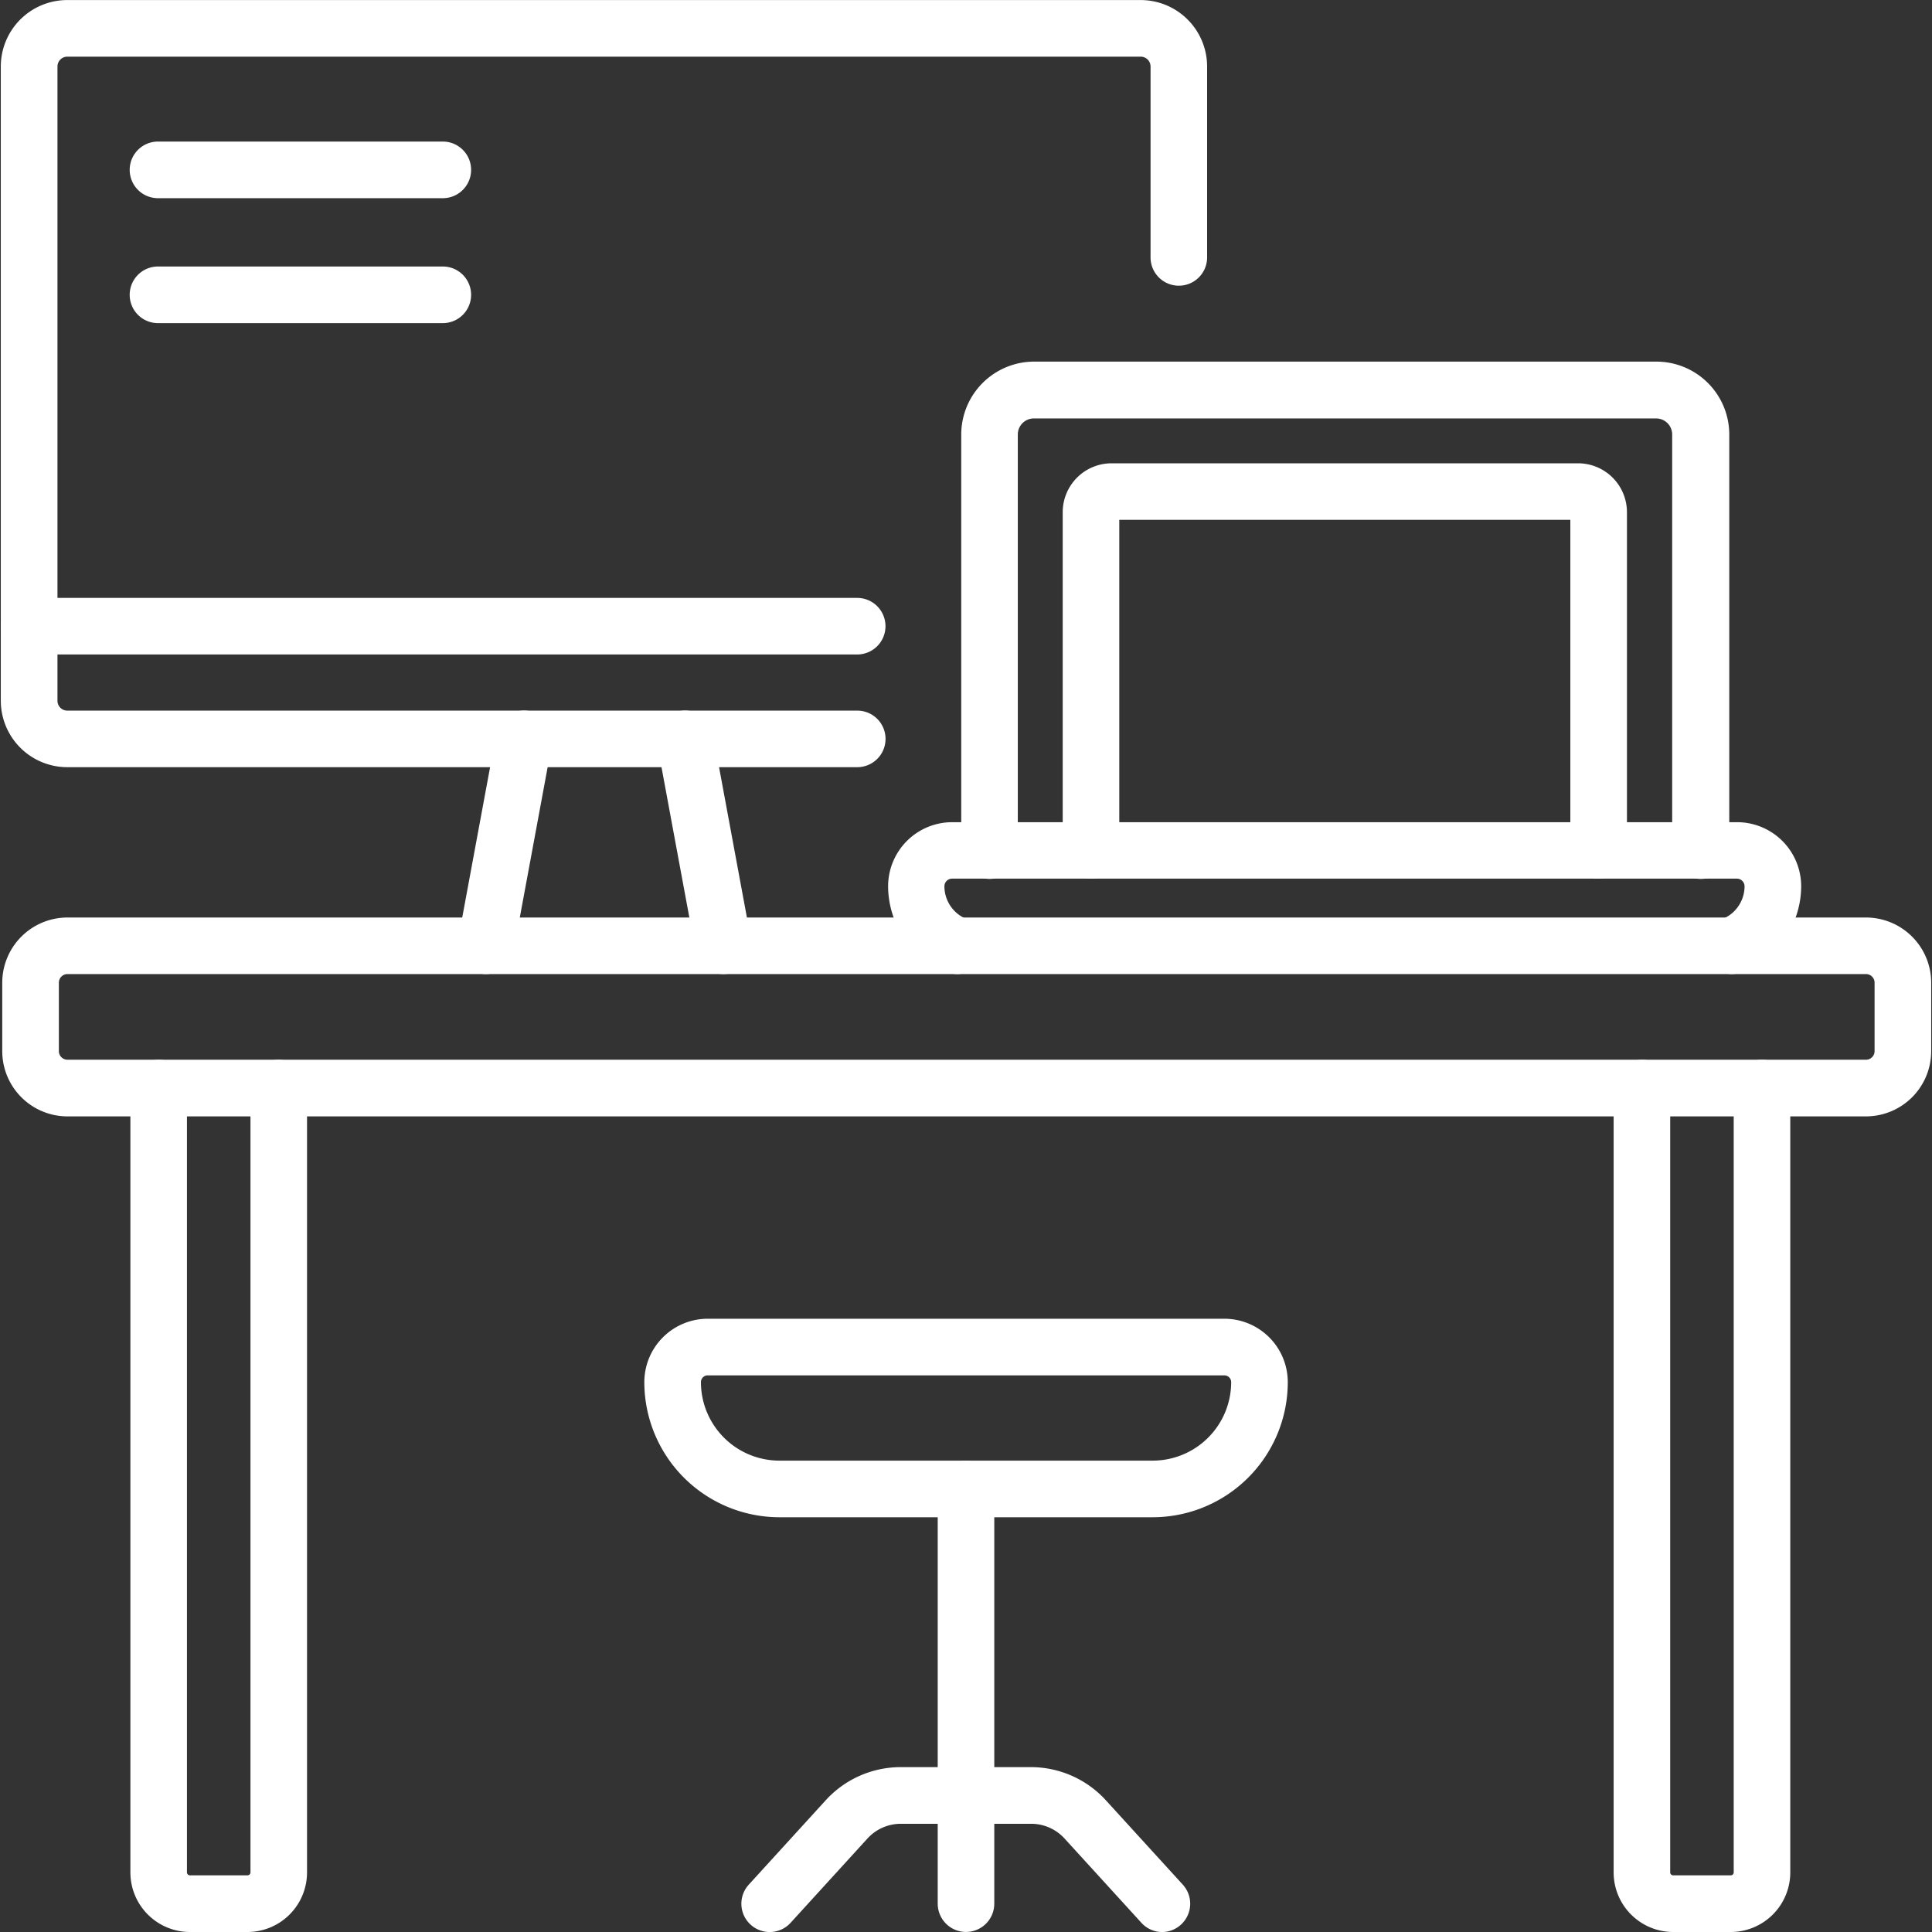
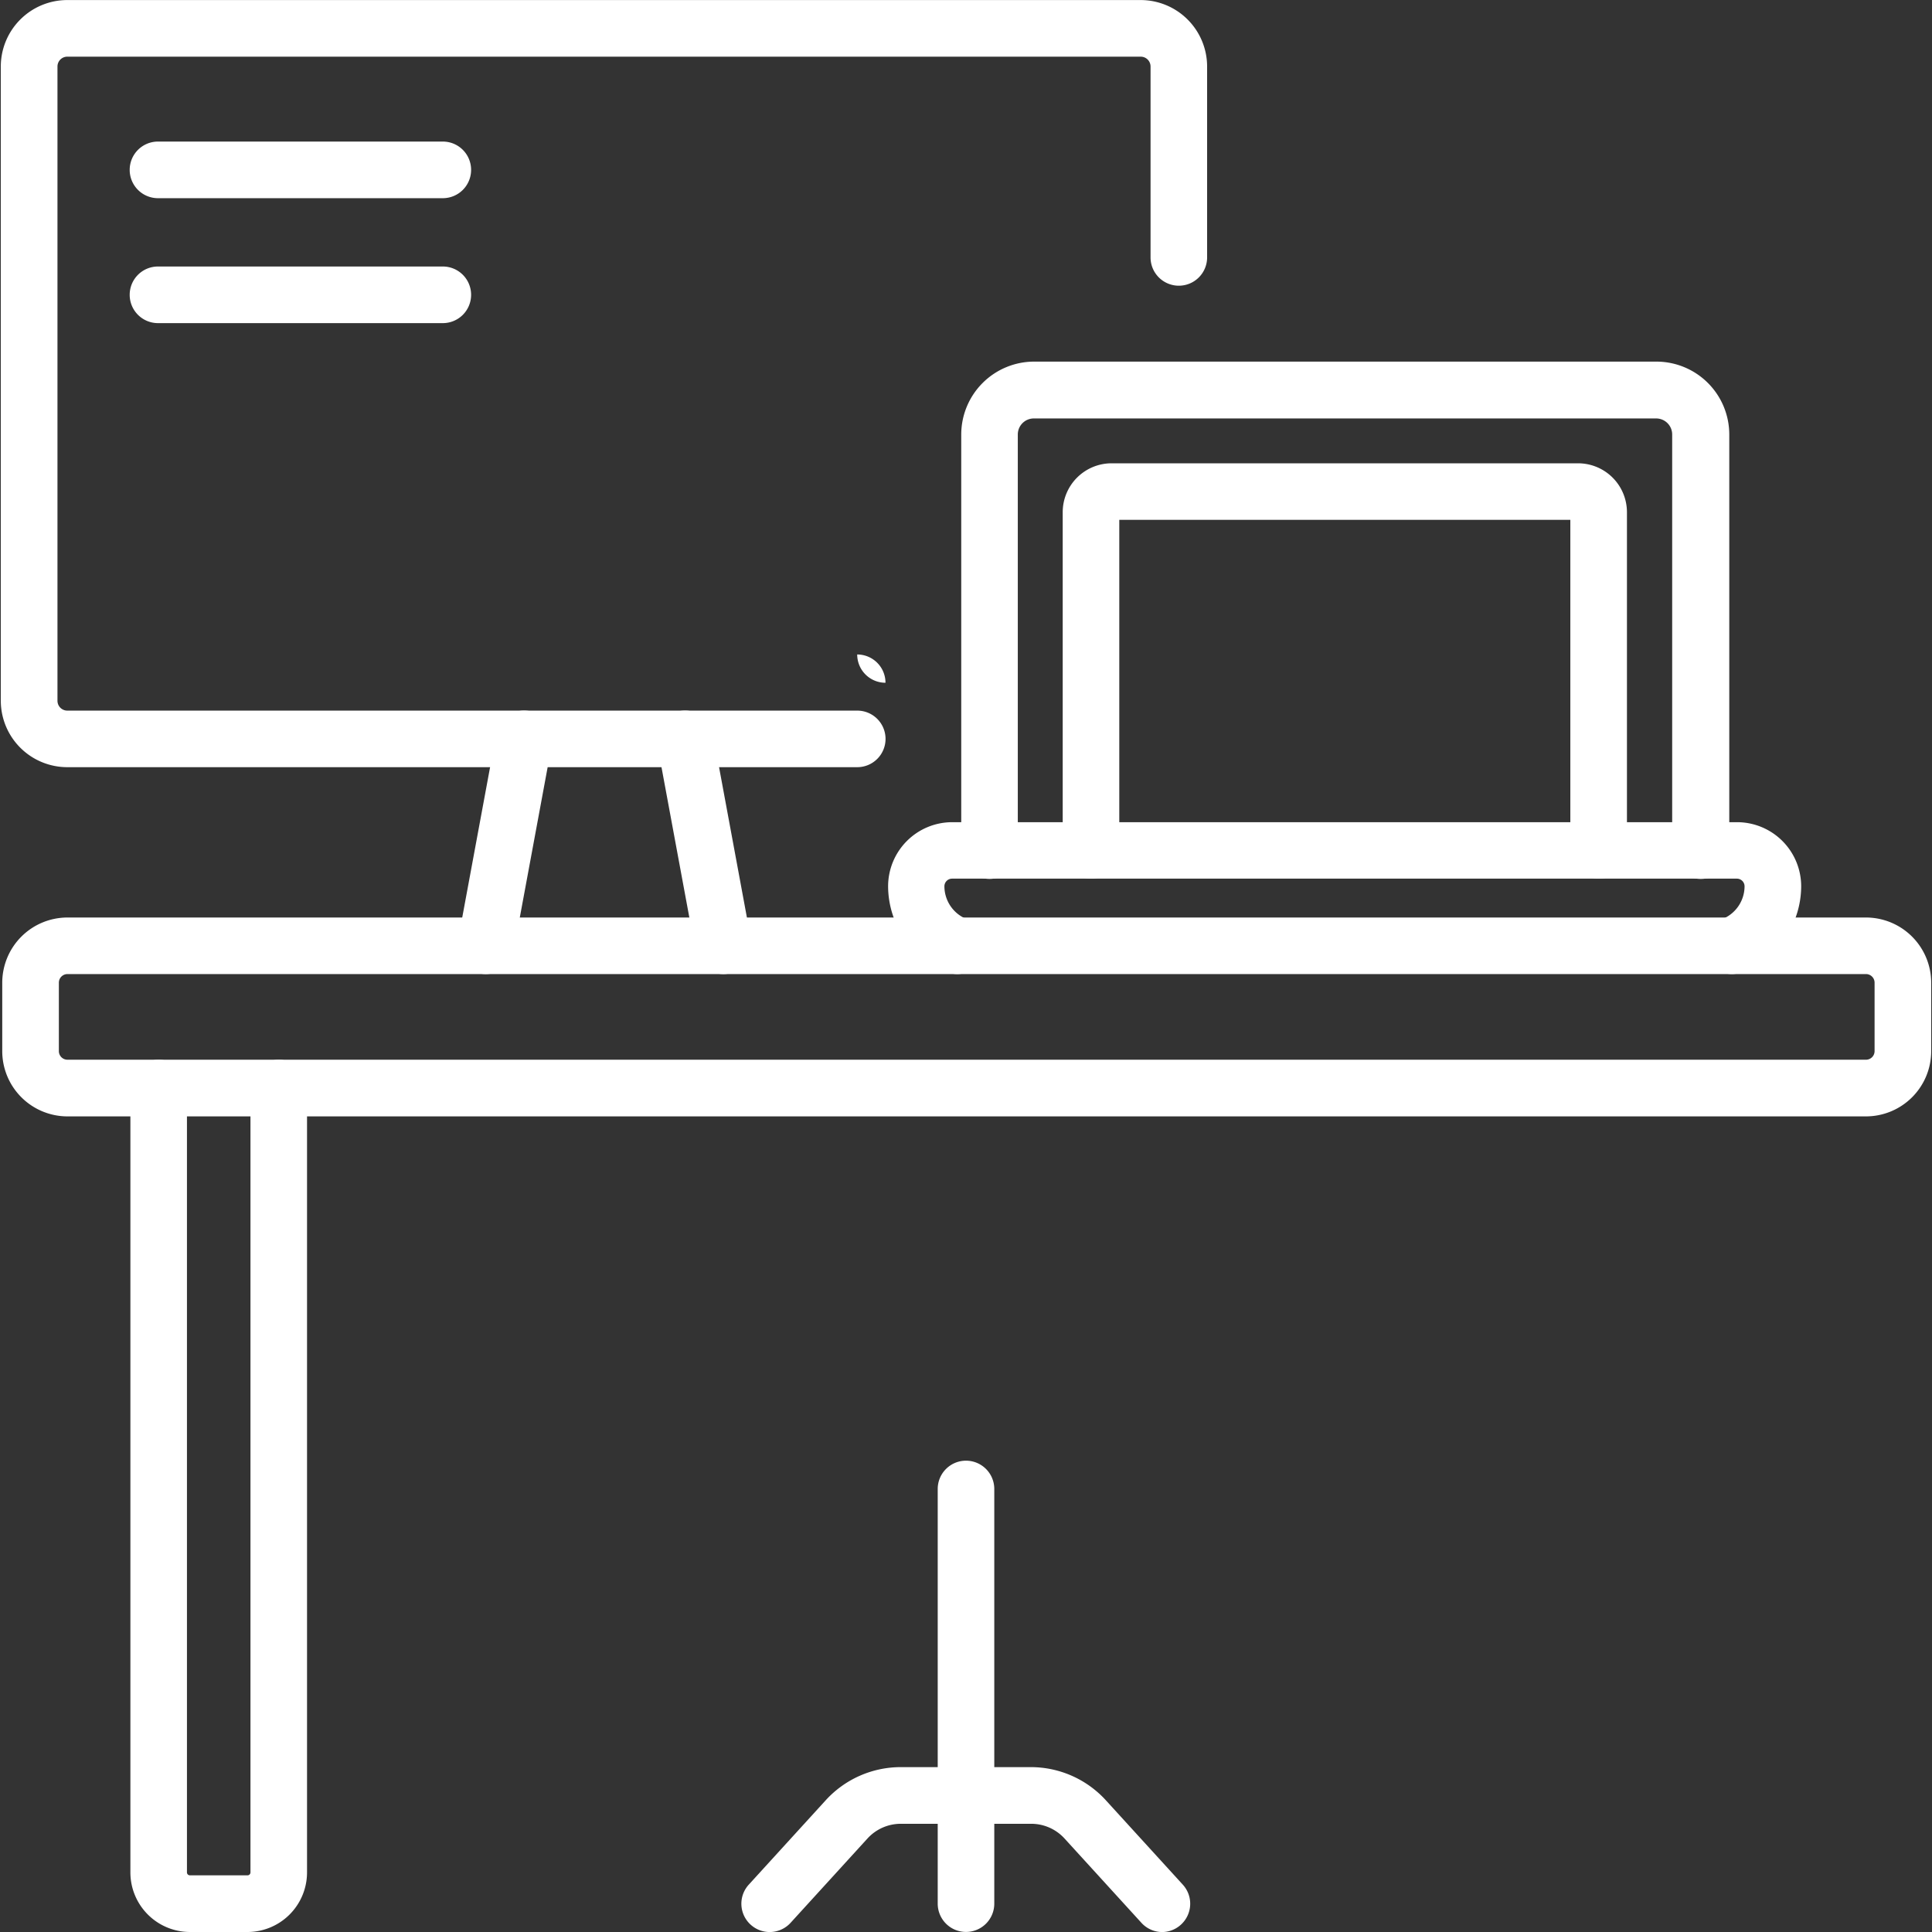
<svg xmlns="http://www.w3.org/2000/svg" width="36.138" height="36.138" viewBox="0 0 36.138 36.138">
  <rect x="0" y="0" width="36.138" height="36.138" fill="#333333" stroke="none" />
  <defs>
    <clipPath id="clip-path">
      <path id="path165" d="M0-682.665H36.138v36.138H0Z" transform="translate(0 682.665)" fill="#fff" />
    </clipPath>
  </defs>
  <g id="icon04" transform="translate(0 0)">
    <g id="g161" transform="translate(0 0)">
      <g id="g163" clip-path="url(#clip-path)">
        <g id="g169" transform="translate(17.54 27.322)">
          <path id="path171" d="M-9.471-1.185A.529.529,0,0,1-10-1.714V-9.471A.529.529,0,0,1-9.471-10a.529.529,0,0,1,.529.529v7.756A.529.529,0,0,1-9.471-1.185Z" transform="translate(10 10)" fill="#fff" />
        </g>
        <g id="g173" transform="translate(13.868 33.055)">
          <path id="path175" d="M-140.845-45.163a.528.528,0,0,1-.391-.173l-1.439-1.578a.843.843,0,0,0-.622-.274h-2.44a.843.843,0,0,0-.622.274l-1.439,1.578a.529.529,0,0,1-.748.034.529.529,0,0,1-.034-.748l1.439-1.578a1.9,1.9,0,0,1,1.4-.62h2.44a1.9,1.9,0,0,1,1.4.62l1.439,1.578a.529.529,0,0,1-.034.748A.527.527,0,0,1-140.845-45.163Z" transform="translate(148.718 48.247)" fill="#fff" />
        </g>
        <g id="g177" transform="translate(2.426 2.648)">
          <path id="path179" d="M-4.143-8.941H-9.471A.529.529,0,0,1-10-9.471.529.529,0,0,1-9.471-10h5.328a.529.529,0,0,1,.529.529A.529.529,0,0,1-4.143-8.941Z" transform="translate(10 10)" fill="#fff" />
        </g>
        <g id="g181" transform="translate(2.426 4.985)">
          <path id="path183" d="M-4.143-8.941H-9.471A.529.529,0,0,1-10-9.471.529.529,0,0,1-9.471-10h5.328a.529.529,0,0,1,.529.529A.529.529,0,0,1-4.143-8.941Z" transform="translate(10 10)" fill="#fff" />
        </g>
        <g id="g185" transform="translate(12.285 13.291)">
          <path id="path187" d="M-22.295-78.173a.53.53,0,0,1-.52-.433l-.717-3.87a.529.529,0,0,1,.424-.617.529.529,0,0,1,.617.424l.717,3.87a.529.529,0,0,1-.424.617A.533.533,0,0,1-22.295-78.173Z" transform="translate(23.54 83.102)" fill="#fff" />
        </g>
        <g id="g189" transform="translate(8.56 13.291)">
          <path id="path191" d="M-23.01-5.073a.532.532,0,0,1-.1-.009.529.529,0,0,1-.424-.617l.717-3.87a.529.529,0,0,1,.617-.424.529.529,0,0,1,.424.617l-.717,3.87A.53.53,0,0,1-23.01-5.073Z" transform="translate(23.54 10.002)" fill="#fff" />
        </g>
        <g id="g193" transform="translate(0.015 11.183)">
-           <path id="path195" d="M-286.584-8.941h-15.49a.529.529,0,0,1-.529-.529.529.529,0,0,1,.529-.529h15.49a.529.529,0,0,1,.529.529A.529.529,0,0,1-286.584-8.941Z" transform="translate(302.603 10)" fill="#fff" />
+           <path id="path195" d="M-286.584-8.941h-15.49h15.49a.529.529,0,0,1,.529.529A.529.529,0,0,1-286.584-8.941Z" transform="translate(302.603 10)" fill="#fff" />
        </g>
        <g id="g197" transform="translate(0.015 0)">
          <path id="path199" d="M-400.217-76.594h-14.776a1.244,1.244,0,0,1-1.243-1.243V-89.7a1.244,1.244,0,0,1,1.243-1.243h20.078a1.244,1.244,0,0,1,1.243,1.243v3.571a.529.529,0,0,1-.529.529.529.529,0,0,1-.529-.529V-89.7a.184.184,0,0,0-.184-.184h-20.078a.184.184,0,0,0-.184.184v11.864a.184.184,0,0,0,.184.184h14.776a.529.529,0,0,1,.529.529A.529.529,0,0,1-400.217-76.594Z" transform="translate(416.236 90.944)" fill="#fff" />
        </g>
        <g id="g201" transform="translate(17.971 6.76)">
          <path id="path203" d="M-247.535-163.1a.529.529,0,0,1-.529-.529v-7.784a.3.3,0,0,0-.3-.3h-11.64a.3.3,0,0,0-.3.3v7.784a.529.529,0,0,1-.529.529.529.529,0,0,1-.529-.529v-7.784a1.365,1.365,0,0,1,1.363-1.363h11.64a1.364,1.364,0,0,1,1.363,1.363v7.784A.529.529,0,0,1-247.535-163.1Z" transform="translate(261.371 172.78)" fill="#fff" />
        </g>
        <g id="g205" transform="translate(19.877 8.665)">
          <path id="path207" d="M-179.352-129.012a.529.529,0,0,1-.529-.529v-6.182h-8.437v6.182a.529.529,0,0,1-.529.529.529.529,0,0,1-.529-.529v-6.327a.915.915,0,0,1,.913-.913h8.728a.915.915,0,0,1,.913.913v6.327A.529.529,0,0,1-179.352-129.012Z" transform="translate(189.377 136.782)" fill="#fff" />
        </g>
        <g id="g209" transform="translate(16.612 15.377)">
          <path id="path211" d="M-296.928-40.861a.528.528,0,0,1-.188-.035,1.728,1.728,0,0,1-1.109-1.606,1.2,1.2,0,0,1,1.2-1.2h14.679a1.2,1.2,0,0,1,1.2,1.2,1.728,1.728,0,0,1-1.109,1.606.529.529,0,0,1-.683-.307.529.529,0,0,1,.307-.683.663.663,0,0,0,.426-.616.144.144,0,0,0-.144-.144h-14.679a.144.144,0,0,0-.144.144.663.663,0,0,0,.426.616.529.529,0,0,1,.307.683A.53.53,0,0,1-296.928-40.861Z" transform="translate(298.225 43.704)" fill="#fff" />
        </g>
        <g id="g213" transform="translate(0.042 17.161)">
          <path id="path215" d="M-623.686-56.563h-33.643a1.221,1.221,0,0,1-1.219-1.219v-1.282a1.221,1.221,0,0,1,1.219-1.219h33.643a1.221,1.221,0,0,1,1.219,1.219v1.282A1.221,1.221,0,0,1-623.686-56.563Zm-33.643-2.662a.161.161,0,0,0-.16.16v1.282a.161.161,0,0,0,.16.16h33.643a.161.161,0,0,0,.16-.16v-1.282a.161.161,0,0,0-.16-.16Z" transform="translate(658.548 60.284)" fill="#fff" />
        </g>
        <g id="g217" transform="translate(2.439 19.823)">
          <path id="path219" d="M-7.809,6.315H-8.886A1.115,1.115,0,0,1-10,5.2V-9.471A.529.529,0,0,1-9.471-10a.529.529,0,0,1,.529.529V5.2a.055.055,0,0,0,.055.055h1.077A.055.055,0,0,0-7.754,5.2V-9.471A.529.529,0,0,1-7.225-10a.529.529,0,0,1,.529.529V5.2A1.115,1.115,0,0,1-7.809,6.315Z" transform="translate(10 10)" fill="#fff" />
        </g>
        <g id="g221" transform="translate(30.183 19.823)">
-           <path id="path223" d="M-7.809,6.315H-8.886A1.115,1.115,0,0,1-10,5.2V-9.471A.529.529,0,0,1-9.471-10a.529.529,0,0,1,.529.529V5.2a.055.055,0,0,0,.055.055h1.077A.055.055,0,0,0-7.754,5.2V-9.471A.529.529,0,0,1-7.225-10a.529.529,0,0,1,.529.529V5.2A1.115,1.115,0,0,1-7.809,6.315Z" transform="translate(10 10)" fill="#fff" />
-         </g>
+           </g>
        <g id="g225" transform="translate(12.052 24.668)">
-           <path id="path227" d="M-170.108-56.414h-6.982a2.529,2.529,0,0,1-2.527-2.527,1.187,1.187,0,0,1,1.186-1.186h9.664a1.187,1.187,0,0,1,1.186,1.186A2.529,2.529,0,0,1-170.108-56.414Zm-8.323-2.654a.127.127,0,0,0-.127.127,1.469,1.469,0,0,0,1.468,1.468h6.982a1.469,1.469,0,0,0,1.468-1.468.127.127,0,0,0-.127-.127Z" transform="translate(179.617 60.126)" fill="#fff" />
-         </g>
+           </g>
      </g>
    </g>
  </g>
</svg>